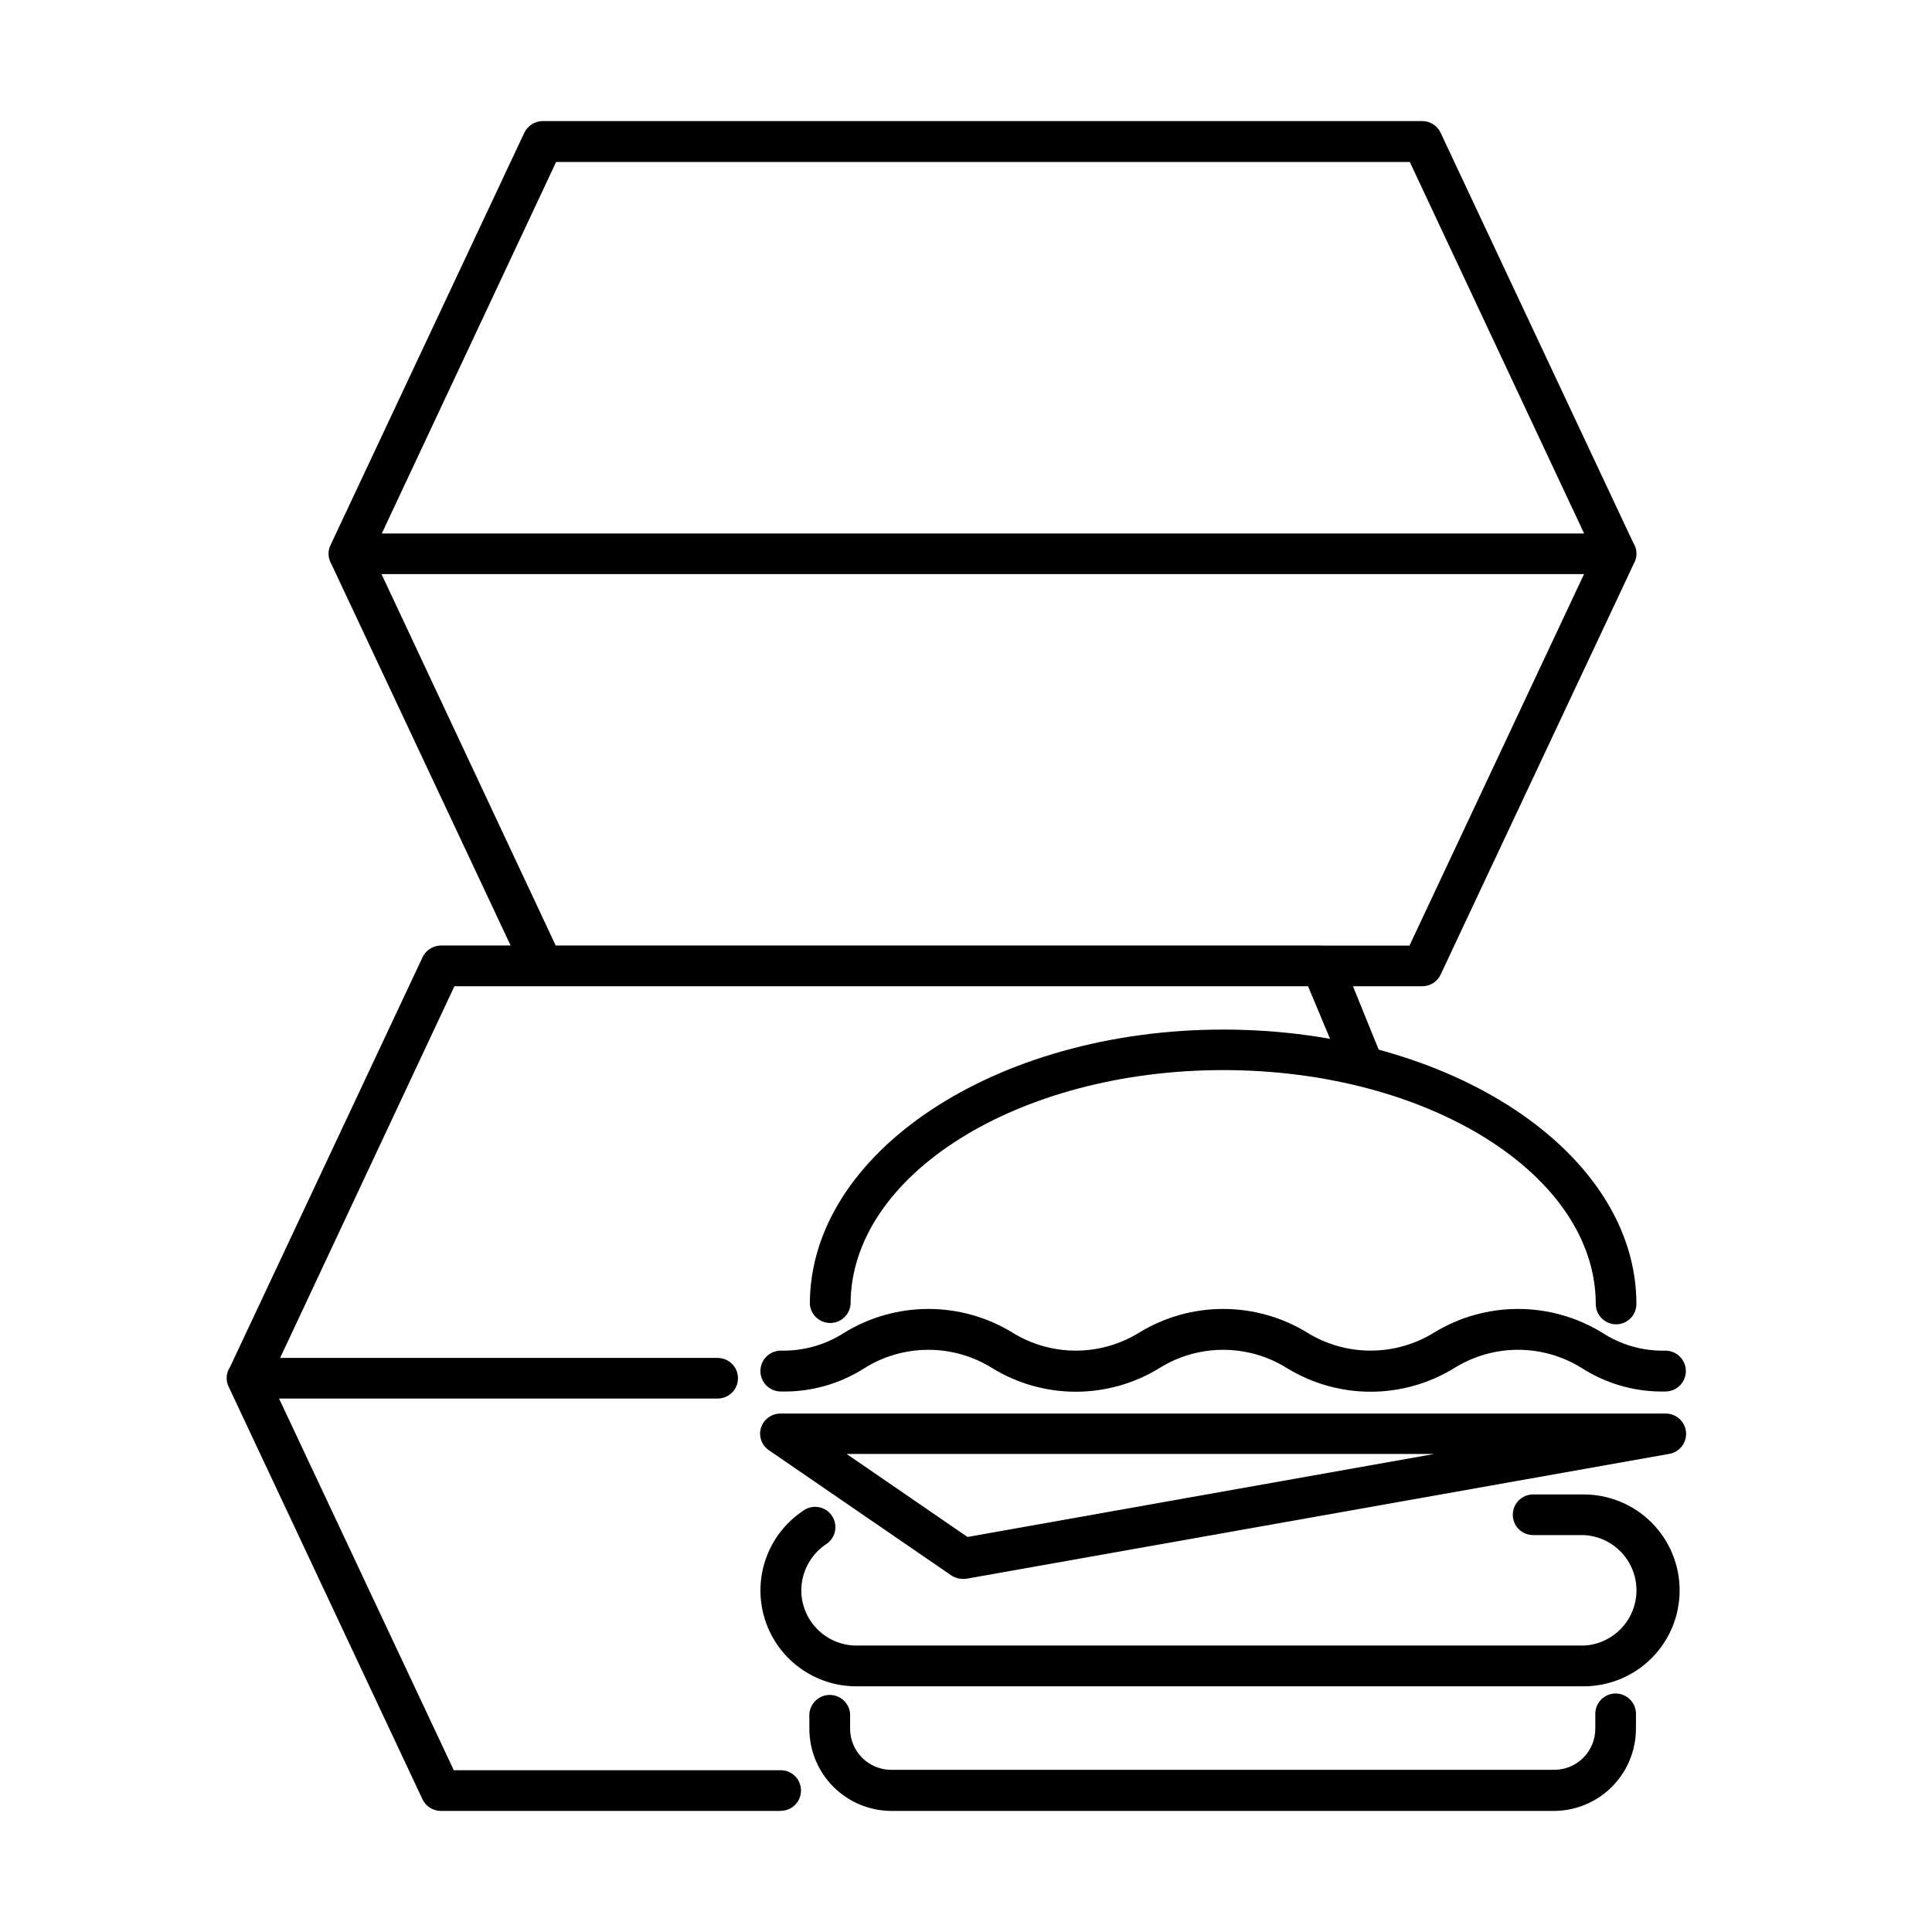
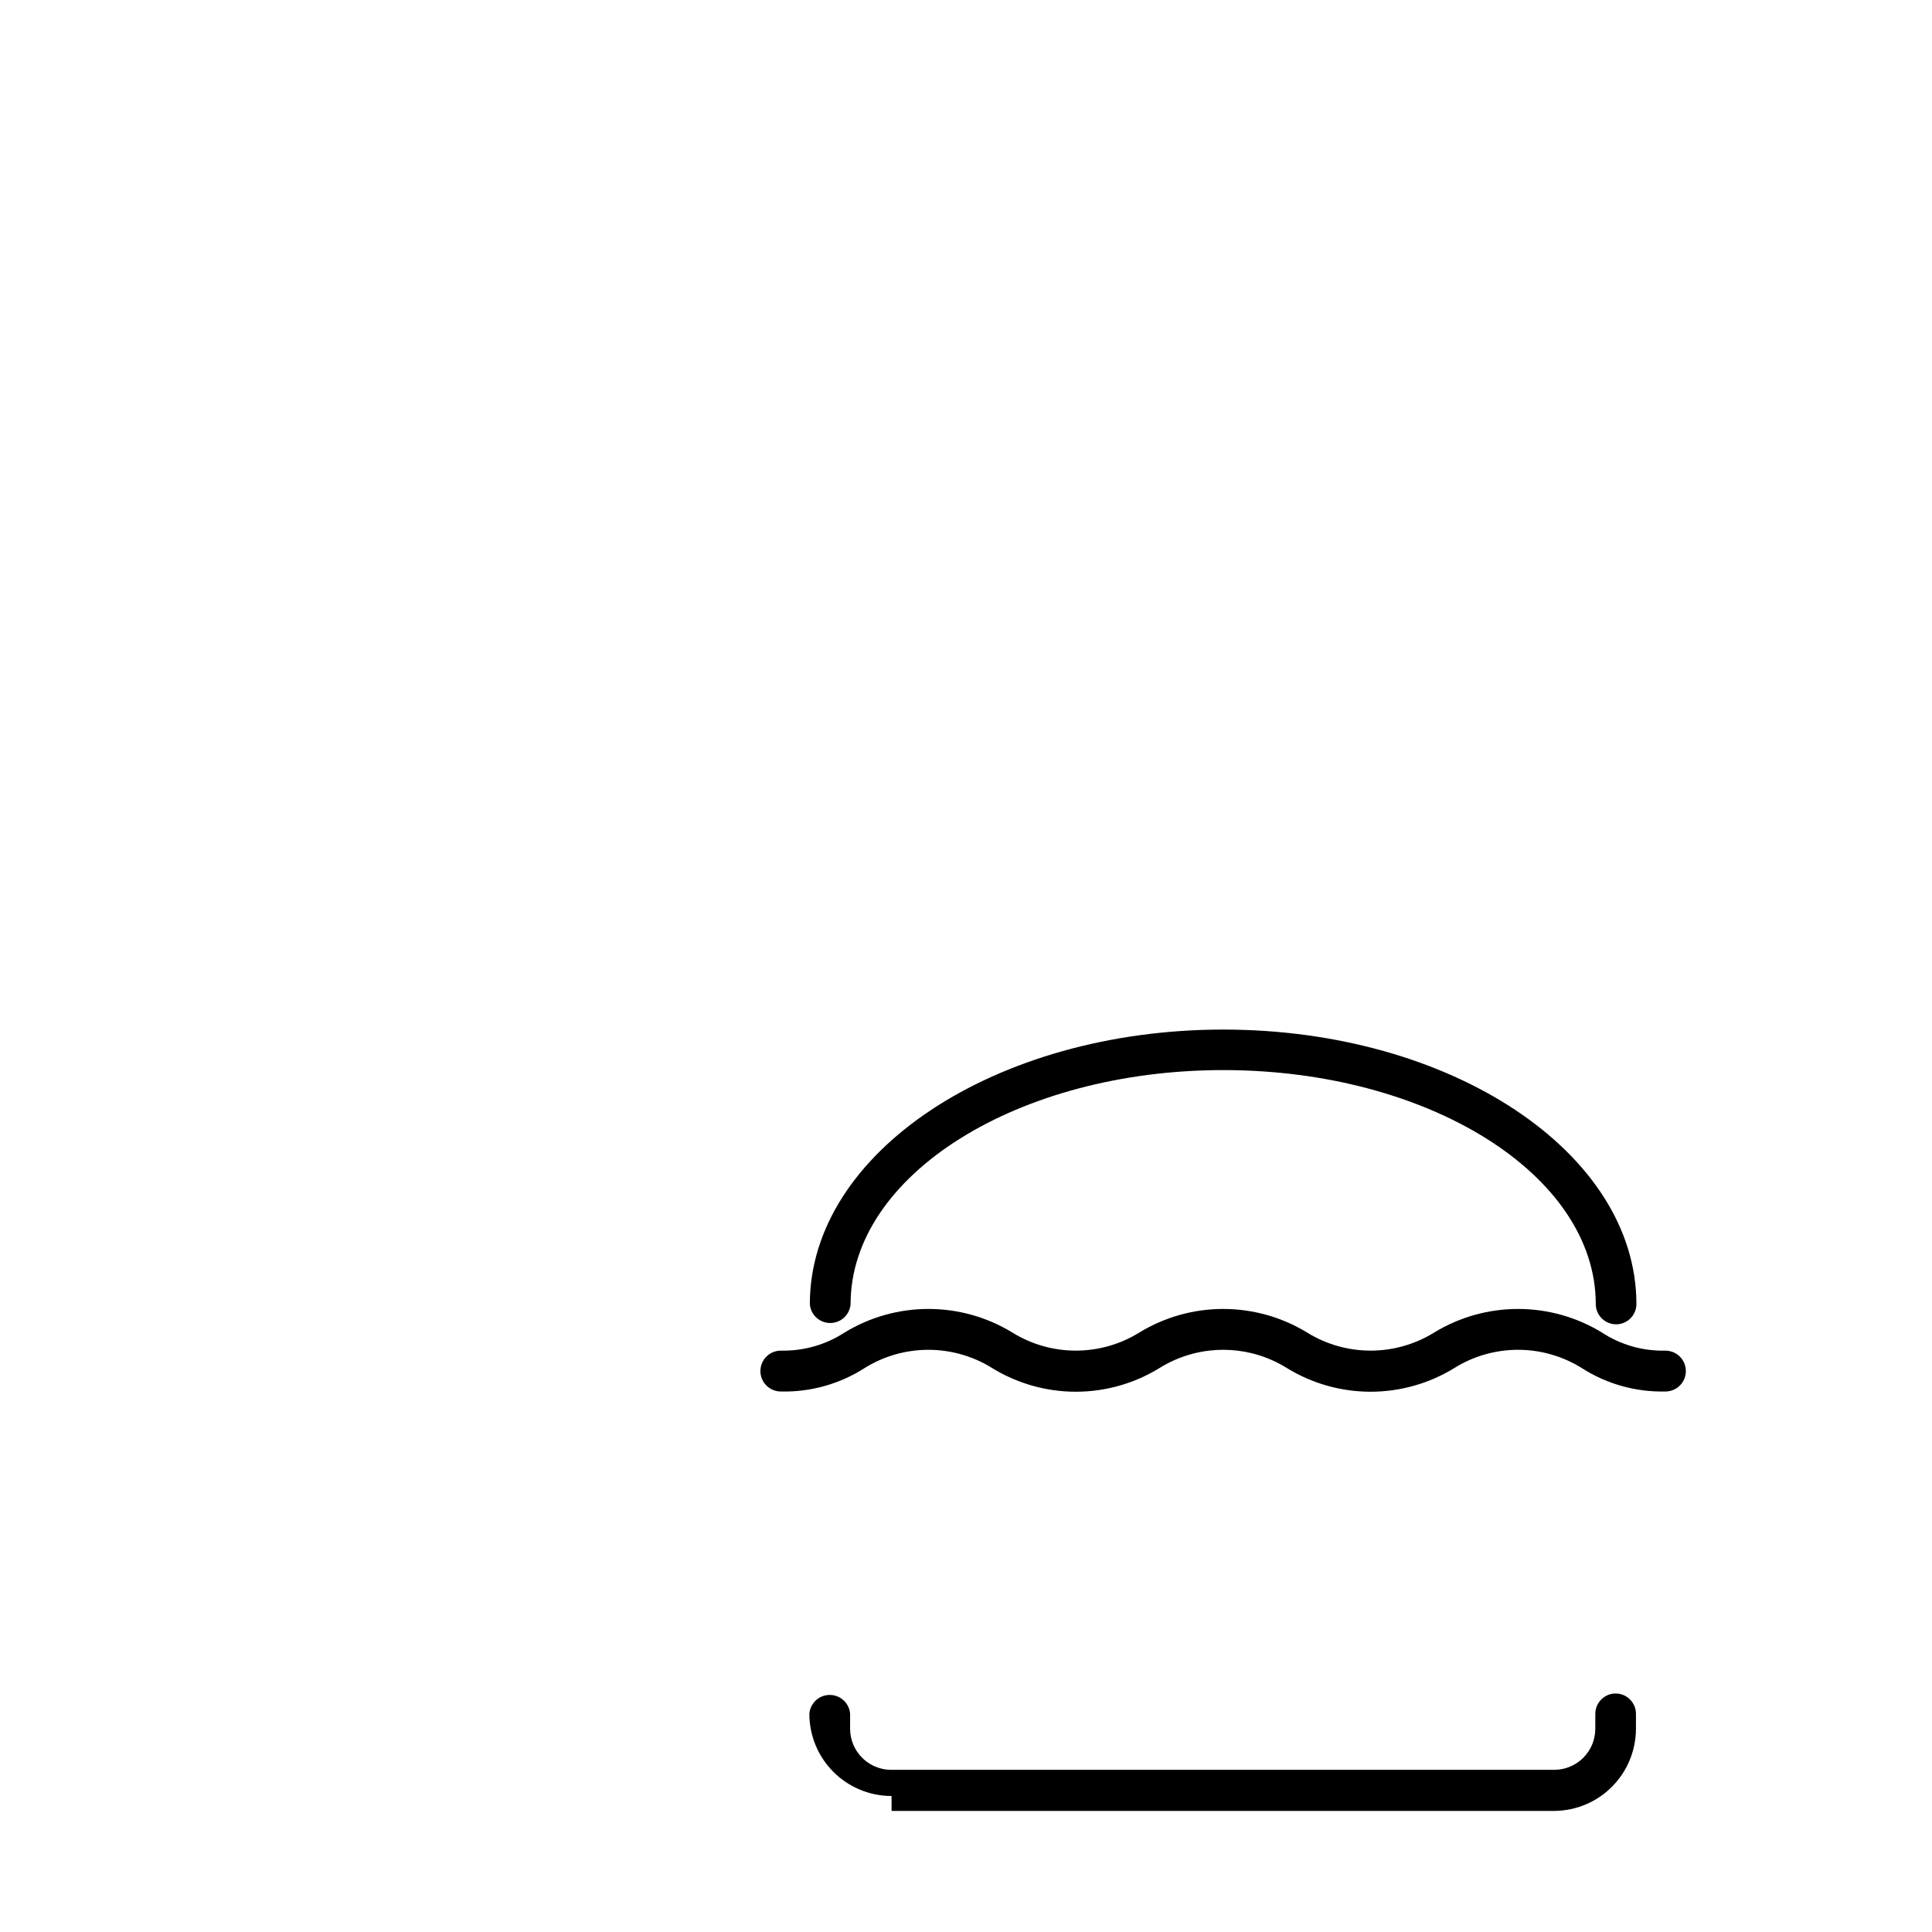
<svg xmlns="http://www.w3.org/2000/svg" fill="#000000" width="800px" height="800px" version="1.1" viewBox="144 144 512 512">
  <g>
-     <path d="m231.34 292.38-0.051-0.172c-0.184-0.586-0.254-1.207-0.211-1.824 0.035-0.543 0.16-1.07 0.367-1.57 0.043-0.117 0.094-0.238 0.148-0.355l51.344-109.26c0.441-0.926 1.133-1.707 1.996-2.258 0.863-0.555 1.867-0.848 2.891-0.855h233.08c1.027-0.004 2.031 0.285 2.898 0.84 0.867 0.551 1.555 1.34 1.984 2.273l51.07 108.7c0.082 0.125 0.156 0.258 0.227 0.387 0.348 0.652 0.547 1.367 0.594 2.109 0.016 0.238 0.016 0.473-0.004 0.707-0.012 0.16-0.031 0.316-0.059 0.473-0.012 0.102-0.035 0.199-0.059 0.301-0.051 0.238-0.121 0.48-0.203 0.711-0.121 0.32-0.266 0.629-0.438 0.922l-51.125 108.75c-0.215 0.465-0.496 0.895-0.828 1.277-0.332 0.383-0.723 0.719-1.156 0.996-0.871 0.551-1.875 0.84-2.902 0.836h-18.352l6.898 16.992c0.238 0.617 0.359 1.27 0.363 1.918 0.008 0.695-0.121 1.391-0.383 2.051-0.172 0.422-0.391 0.82-0.656 1.18-0.219 0.301-0.469 0.582-0.746 0.828-0.199 0.18-0.41 0.348-0.637 0.496-0.215 0.145-0.445 0.273-0.68 0.383-0.5 0.234-1.027 0.391-1.566 0.465-0.301 0.043-0.605 0.059-0.914 0.051-0.5-0.016-0.996-0.102-1.48-0.258-0.555-0.176-1.07-0.438-1.535-0.777l-0.305-0.234-0.109-0.098-0.137-0.125c-0.176-0.164-0.336-0.34-0.484-0.527-0.188-0.23-0.352-0.48-0.5-0.742l-9.027-21.602h-226.23l-46.188 98.492h115.95c1.43 0 2.797 0.57 3.809 1.578 0.246 0.246 0.465 0.516 0.656 0.797 0.086 0.129 0.168 0.258 0.242 0.395 0.074 0.133 0.145 0.273 0.211 0.418 0.305 0.684 0.469 1.434 0.469 2.199 0 1.426-0.566 2.797-1.578 3.805s-2.379 1.578-3.809 1.578h-116.23l46.305 98.492h86.637c1.426 0 2.793 0.562 3.805 1.578 1.012 1.008 1.574 2.375 1.574 3.805 0 1.426-0.562 2.797-1.574 3.805-1.012 1.012-2.379 1.578-3.805 1.578v0.031h-90.062c-1.023-0.008-2.027-0.301-2.887-0.855-0.863-0.547-1.559-1.328-1.996-2.258l-51.344-109.29c-0.402-0.809-0.586-1.703-0.535-2.606 0.047-0.898 0.328-1.77 0.812-2.531l0.105-0.156 50.992-108.54c0.113-0.238 0.242-0.469 0.391-0.688 0.219-0.332 0.477-0.637 0.766-0.914l0.262-0.238c0.18-0.152 0.375-0.289 0.574-0.418 0.285-0.184 0.59-0.336 0.902-0.461 0.109-0.047 0.219-0.086 0.332-0.121 0.094-0.031 0.191-0.062 0.285-0.086 0.445-0.121 0.906-0.184 1.371-0.188h18.457l-47.48-101.05c-0.102-0.172-0.191-0.348-0.273-0.527-0.062-0.129-0.117-0.266-0.164-0.398zm286.27-105.46 46.199 98.457h-318.63l46.199-98.457zm-0.09 207.68h-22.891c-0.191-0.02-0.383-0.031-0.574-0.031h-202.79l-46.164-98.43h318.69z" fill-rule="evenodd" />
    <path d="m568.49 493.39c0.246 0.25 0.52 0.469 0.805 0.66 0.316 0.211 0.652 0.387 1 0.523 0.234 0.094 0.473 0.168 0.719 0.23 0.172 0.043 0.34 0.074 0.516 0.102 0.246 0.031 0.5 0.051 0.754 0.051 1.422 0 2.789-0.562 3.797-1.566s1.578-2.363 1.586-3.785c0-40.176-49.043-72.758-109.48-72.758-60.43 0-109.57 32.582-109.57 72.758 0.102 1.359 0.715 2.633 1.715 3.562 1.004 0.926 2.32 1.441 3.684 1.441 1.367 0 2.684-0.516 3.68-1.441 1-0.93 1.613-2.203 1.719-3.562 0-34.23 44.344-62.02 98.77-62.02 54.43 0 98.711 27.789 98.711 62.02 0.004 0.586 0.102 1.164 0.289 1.711 0.266 0.773 0.707 1.484 1.301 2.074z" />
    <path d="m585.35 512.76c-7.852 0.184-15.578-1.984-22.188-6.223-5.062-3.156-10.902-4.828-16.867-4.828-5.961 0-11.805 1.672-16.867 4.828-6.672 4.109-14.363 6.285-22.203 6.285-7.84 0-15.523-2.176-22.203-6.285-2.894-1.805-6.051-3.129-9.332-3.926-2.453-0.598-4.984-0.902-7.531-0.902-1.203 0-2.402 0.07-3.59 0.207-1.762 0.195-3.5 0.543-5.199 1.031-2.832 0.812-5.555 2.016-8.078 3.59-6.672 4.109-14.352 6.285-22.191 6.285-7.832 0-15.512-2.176-22.184-6.285-5.07-3.156-10.914-4.824-16.883-4.824-5.965 0-11.816 1.668-16.883 4.824-6.617 4.25-14.355 6.418-22.219 6.223-1.438 0-2.812-0.57-3.828-1.586s-1.586-2.394-1.586-3.828c0-1.438 0.57-2.816 1.586-3.828 0.402-0.402 0.859-0.734 1.355-0.988 0.758-0.391 1.605-0.602 2.473-0.602 6 0.141 11.906-1.539 16.93-4.82 6.684-4.074 14.359-6.223 22.188-6.223s15.504 2.148 22.188 6.223c5.062 3.152 10.902 4.82 16.863 4.82 5.965 0 11.809-1.668 16.871-4.82 6.684-4.074 14.359-6.223 22.188-6.223 7.824 0 15.5 2.148 22.188 6.223 5.066 3.152 10.914 4.82 16.879 4.82 5.969 0 11.816-1.668 16.883-4.82 6.684-4.074 14.363-6.223 22.188-6.223 7.828 0 15.504 2.148 22.191 6.223 4.996 3.289 10.883 4.973 16.863 4.82 0.418 0 0.828 0.051 1.227 0.145 0.25 0.059 0.5 0.133 0.742 0.227 0.691 0.273 1.328 0.684 1.863 1.219 1.012 1.012 1.586 2.391 1.586 3.828 0 1.434-0.574 2.812-1.586 3.828-1.02 1.016-2.398 1.586-3.832 1.586z" />
-     <path d="m380.28 623.91h175.73c5.734-0.066 11.207-2.387 15.242-6.465 1.43-1.449 2.637-3.074 3.602-4.828 1.75-3.188 2.691-6.789 2.691-10.488v-3.953c0-1.426-0.57-2.797-1.582-3.805-0.5-0.504-1.086-0.895-1.727-1.164-0.652-0.273-1.355-0.414-2.078-0.414-0.68 0-1.348 0.125-1.973 0.371-0.457 0.184-0.891 0.426-1.281 0.727-0.195 0.145-0.379 0.305-0.551 0.48-0.375 0.371-0.688 0.793-0.934 1.25-0.422 0.777-0.645 1.656-0.645 2.555v3.953c0 2.891-1.145 5.656-3.188 7.699-1.512 1.512-3.418 2.527-5.477 2.961-0.727 0.152-1.477 0.23-2.227 0.23h-175.73c-0.859-0.004-1.703-0.105-2.523-0.305-0.672-0.16-1.324-0.387-1.953-0.668-0.668-0.305-1.305-0.68-1.902-1.117-0.461-0.332-0.895-0.703-1.301-1.109-2.039-2.043-3.184-4.809-3.184-7.691v-3.953c-0.102-1.359-0.719-2.633-1.719-3.559-0.996-0.934-2.312-1.445-3.68-1.445-0.629 0-1.254 0.109-1.84 0.32-0.68 0.246-1.305 0.625-1.84 1.125-1 0.926-1.617 2.199-1.719 3.559v3.953c0 5.777 2.293 11.316 6.383 15.402 2.016 2.016 4.383 3.594 6.957 4.676 2.652 1.113 5.516 1.703 8.441 1.703z" />
-     <path d="m399.11 562.42c-0.5 0-0.992-0.066-1.469-0.203-0.426-0.121-0.84-0.297-1.227-0.52-0.145-0.082-0.281-0.176-0.418-0.273l-48.199-33.078c-0.957-0.637-1.68-1.562-2.062-2.648-0.168-0.473-0.266-0.961-0.297-1.453-0.035-0.637 0.047-1.285 0.242-1.906 0.141-0.445 0.344-0.863 0.59-1.25 0.371-0.578 0.844-1.082 1.406-1.48 0.941-0.672 2.074-1.023 3.234-1.004h234.42c0.367-0.008 0.738 0.02 1.094 0.09 0.969 0.176 1.875 0.617 2.621 1.281 1.02 0.914 1.652 2.18 1.773 3.547 0.117 1.359-0.289 2.719-1.133 3.793-0.848 1.078-2.07 1.793-3.426 1.996l-186.21 33.078c-0.312 0.027-0.625 0.035-0.938 0.031zm-30.746-33.109 32.023 22 123.73-22z" fill-rule="evenodd" />
-     <path d="m371.01 590.89h192.69c6.742 0 13.211-2.676 17.977-7.445 4.769-4.766 7.445-11.234 7.445-17.977 0-6.742-2.676-13.211-7.445-17.98-4.766-4.766-11.234-7.445-17.977-7.445h-13.41c-1.43 0-2.801 0.57-3.809 1.578-1.012 1.008-1.578 2.379-1.578 3.809 0 1.426 0.566 2.797 1.578 3.805 1.008 1.008 2.379 1.578 3.809 1.578h13.41c2.293 0.105 4.508 0.746 6.477 1.848 1.266 0.707 2.43 1.602 3.449 2.672 2.602 2.723 4.055 6.348 4.055 10.121 0 3.769-1.453 7.394-4.055 10.121-2.606 2.727-6.16 4.348-9.926 4.519h-192.69c-1.992 0-3.941-0.402-5.742-1.168-1.703-0.727-3.273-1.777-4.613-3.113-1.062-1.059-1.945-2.266-2.629-3.574-1.082-2.07-1.668-4.391-1.672-6.769 0.012-2.391 0.598-4.742 1.711-6.856 1.121-2.113 2.731-3.926 4.699-5.281 0.633-0.375 1.18-0.879 1.609-1.477 0.43-0.594 0.734-1.273 0.891-1.988 0.16-0.723 0.168-1.461 0.027-2.188-0.141-0.719-0.426-1.406-0.844-2.012-0.414-0.605-0.945-1.125-1.57-1.516-0.621-0.391-1.316-0.648-2.047-0.766-0.727-0.113-1.465-0.074-2.176 0.109-0.715 0.188-1.379 0.516-1.957 0.969-4.512 3.047-7.922 7.465-9.73 12.602-1.809 5.133-1.918 10.711-0.316 15.914 1.605 5.203 4.84 9.754 9.227 12.977 4.383 3.223 9.688 4.957 15.133 4.934z" />
+     <path d="m380.28 623.91h175.73c5.734-0.066 11.207-2.387 15.242-6.465 1.43-1.449 2.637-3.074 3.602-4.828 1.75-3.188 2.691-6.789 2.691-10.488v-3.953c0-1.426-0.57-2.797-1.582-3.805-0.5-0.504-1.086-0.895-1.727-1.164-0.652-0.273-1.355-0.414-2.078-0.414-0.68 0-1.348 0.125-1.973 0.371-0.457 0.184-0.891 0.426-1.281 0.727-0.195 0.145-0.379 0.305-0.551 0.48-0.375 0.371-0.688 0.793-0.934 1.25-0.422 0.777-0.645 1.656-0.645 2.555v3.953c0 2.891-1.145 5.656-3.188 7.699-1.512 1.512-3.418 2.527-5.477 2.961-0.727 0.152-1.477 0.23-2.227 0.23h-175.73c-0.859-0.004-1.703-0.105-2.523-0.305-0.672-0.16-1.324-0.387-1.953-0.668-0.668-0.305-1.305-0.68-1.902-1.117-0.461-0.332-0.895-0.703-1.301-1.109-2.039-2.043-3.184-4.809-3.184-7.691v-3.953c-0.102-1.359-0.719-2.633-1.719-3.559-0.996-0.934-2.312-1.445-3.68-1.445-0.629 0-1.254 0.109-1.84 0.32-0.68 0.246-1.305 0.625-1.84 1.125-1 0.926-1.617 2.199-1.719 3.559c0 5.777 2.293 11.316 6.383 15.402 2.016 2.016 4.383 3.594 6.957 4.676 2.652 1.113 5.516 1.703 8.441 1.703z" />
  </g>
</svg>